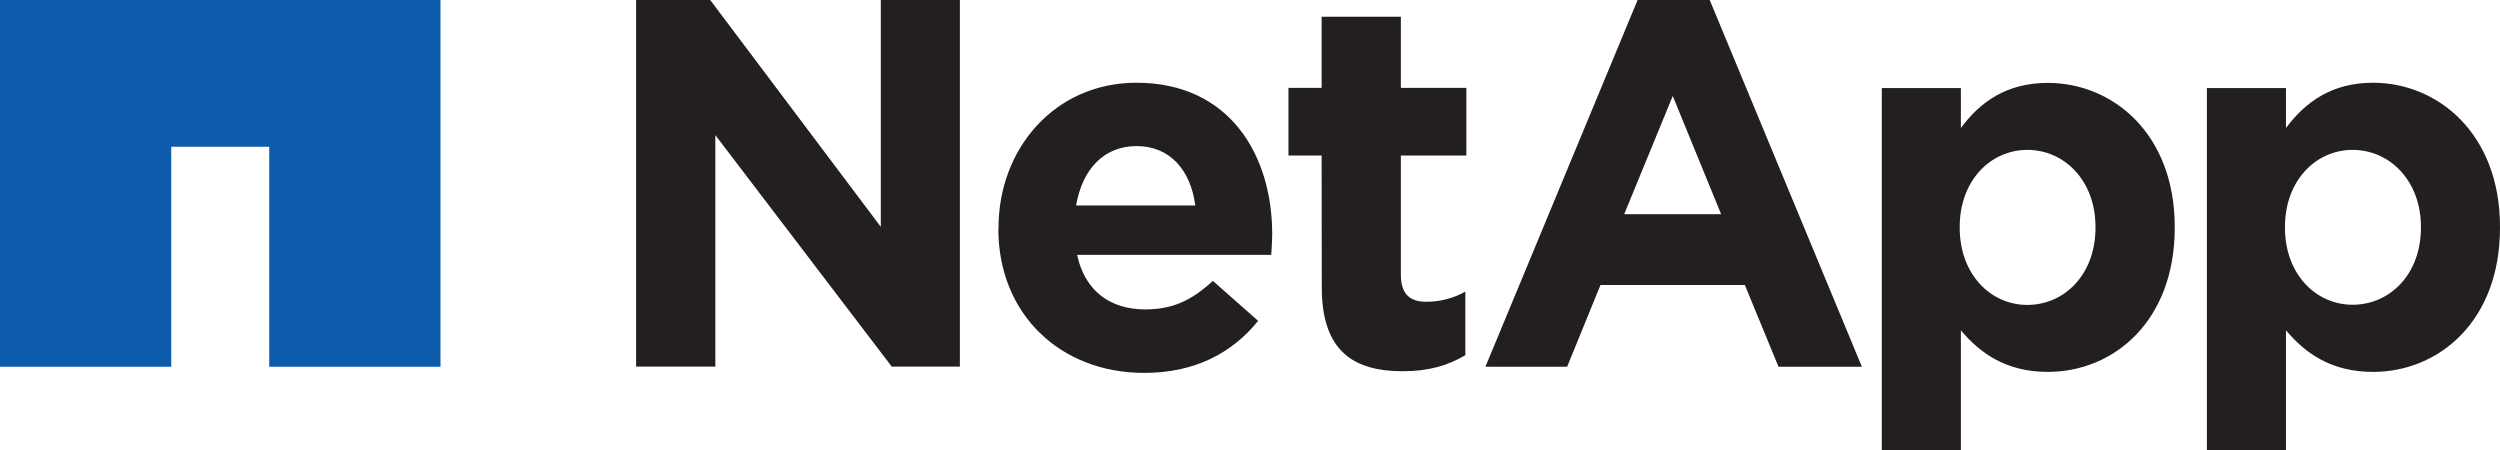
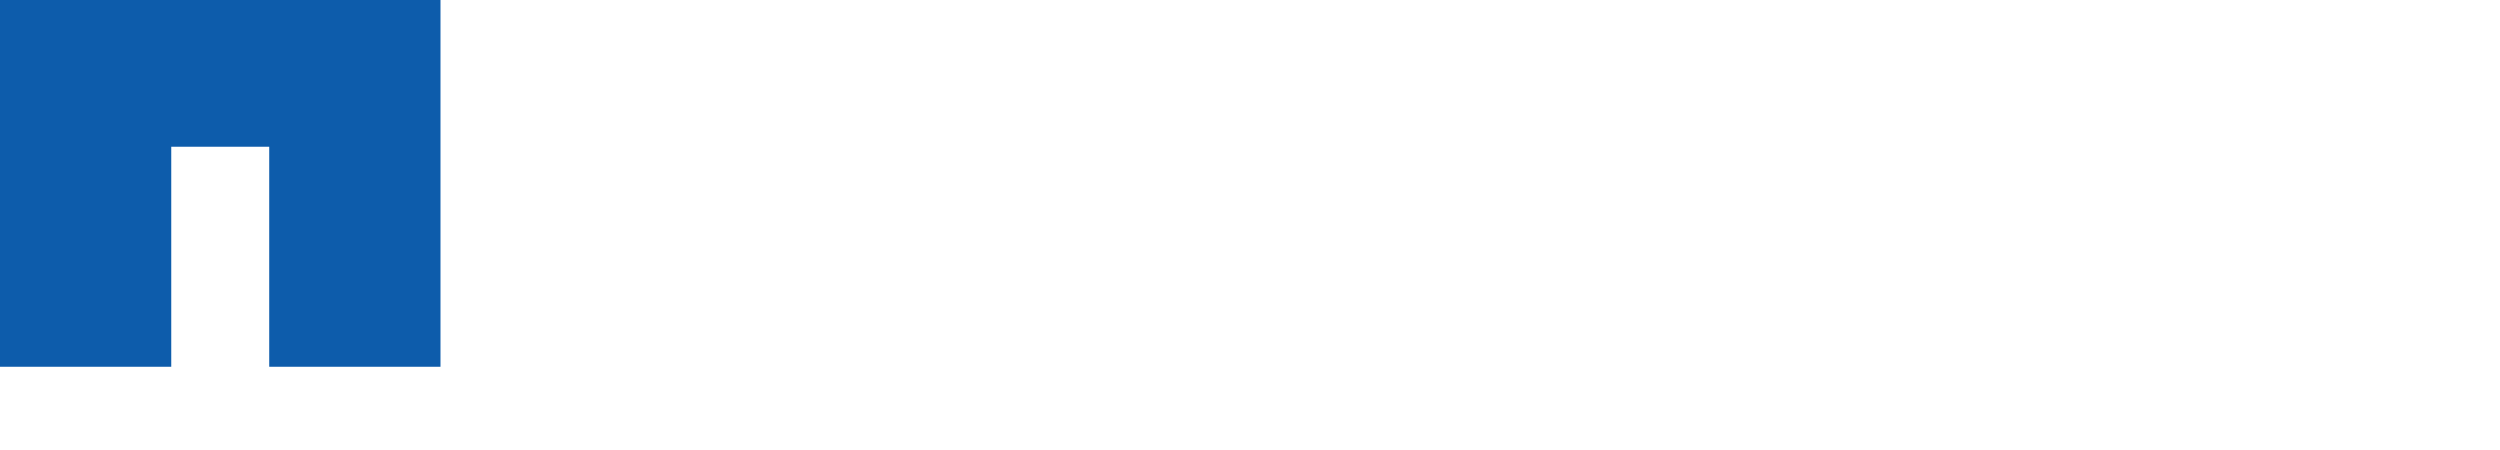
<svg xmlns="http://www.w3.org/2000/svg" width="200" height="36" viewBox="0 0 200 36" fill="none">
  <path d="M35.239 0V29.341H21.538V11.739H13.7V29.341H0V0H35.239Z" fill="#0D5CAB" />
-   <path fill-rule="evenodd" clip-rule="evenodd" d="M50.889 0H56.817L70.464 18.146V0H76.79V29.328H71.34L57.228 10.811V29.328H50.889V0ZM79.881 18.305V18.226C79.881 11.858 84.416 6.619 90.915 6.619C98.369 6.619 101.777 12.402 101.777 18.73C101.777 19.22 101.737 19.804 101.698 20.388H86.167C86.79 23.253 88.78 24.752 91.618 24.752C93.74 24.752 95.278 24.088 97.029 22.47L100.65 25.667C98.568 28.253 95.57 29.832 91.538 29.832C84.828 29.832 79.867 25.136 79.867 18.305H79.881ZM95.623 16.435C95.252 13.596 93.581 11.686 90.928 11.686C88.289 11.686 86.578 13.57 86.088 16.435H95.623ZM105.729 12.442H103.077V7.03H105.729V1.34H112.069V7.03H117.308V12.442H112.069V21.966C112.069 23.425 112.692 24.142 114.098 24.142C115.265 24.142 116.313 23.836 117.228 23.332V28.413C115.902 29.209 114.35 29.699 112.228 29.699C108.355 29.699 105.743 28.161 105.743 23.001L105.729 12.442ZM150.544 7.043H156.87V10.24C158.409 8.158 160.531 6.632 163.82 6.632C169.032 6.632 173.979 10.704 173.979 18.146V18.226C173.979 25.68 169.111 29.752 163.82 29.752C160.451 29.752 158.369 28.214 156.87 26.423V36H150.544V7.043ZM167.639 18.146C167.639 14.445 165.146 11.991 162.188 11.991C159.244 11.991 156.777 14.445 156.777 18.146V18.226C156.777 21.926 159.231 24.393 162.188 24.393C165.146 24.393 167.639 21.966 167.639 18.226V18.146ZM176.552 7.043H182.878V10.24C184.43 8.158 186.552 6.619 189.841 6.619C195.04 6.619 200 10.704 200 18.146V18.226C200 25.68 195.119 29.752 189.841 29.752C186.459 29.752 184.377 28.214 182.878 26.423V36H176.552V7.043ZM193.674 18.146C193.674 14.445 191.167 11.991 188.21 11.991C185.265 11.991 182.798 14.445 182.798 18.146V18.226C182.798 21.926 185.265 24.38 188.21 24.38C191.167 24.38 193.674 21.966 193.674 18.226V18.146ZM131.008 0H136.777L148.952 29.341H142.281L139.589 22.802H128.037L125.371 29.341H118.833L131.008 0ZM137.692 17.138L133.82 7.68L129.934 17.138H137.692Z" fill="#231F20" />
</svg>